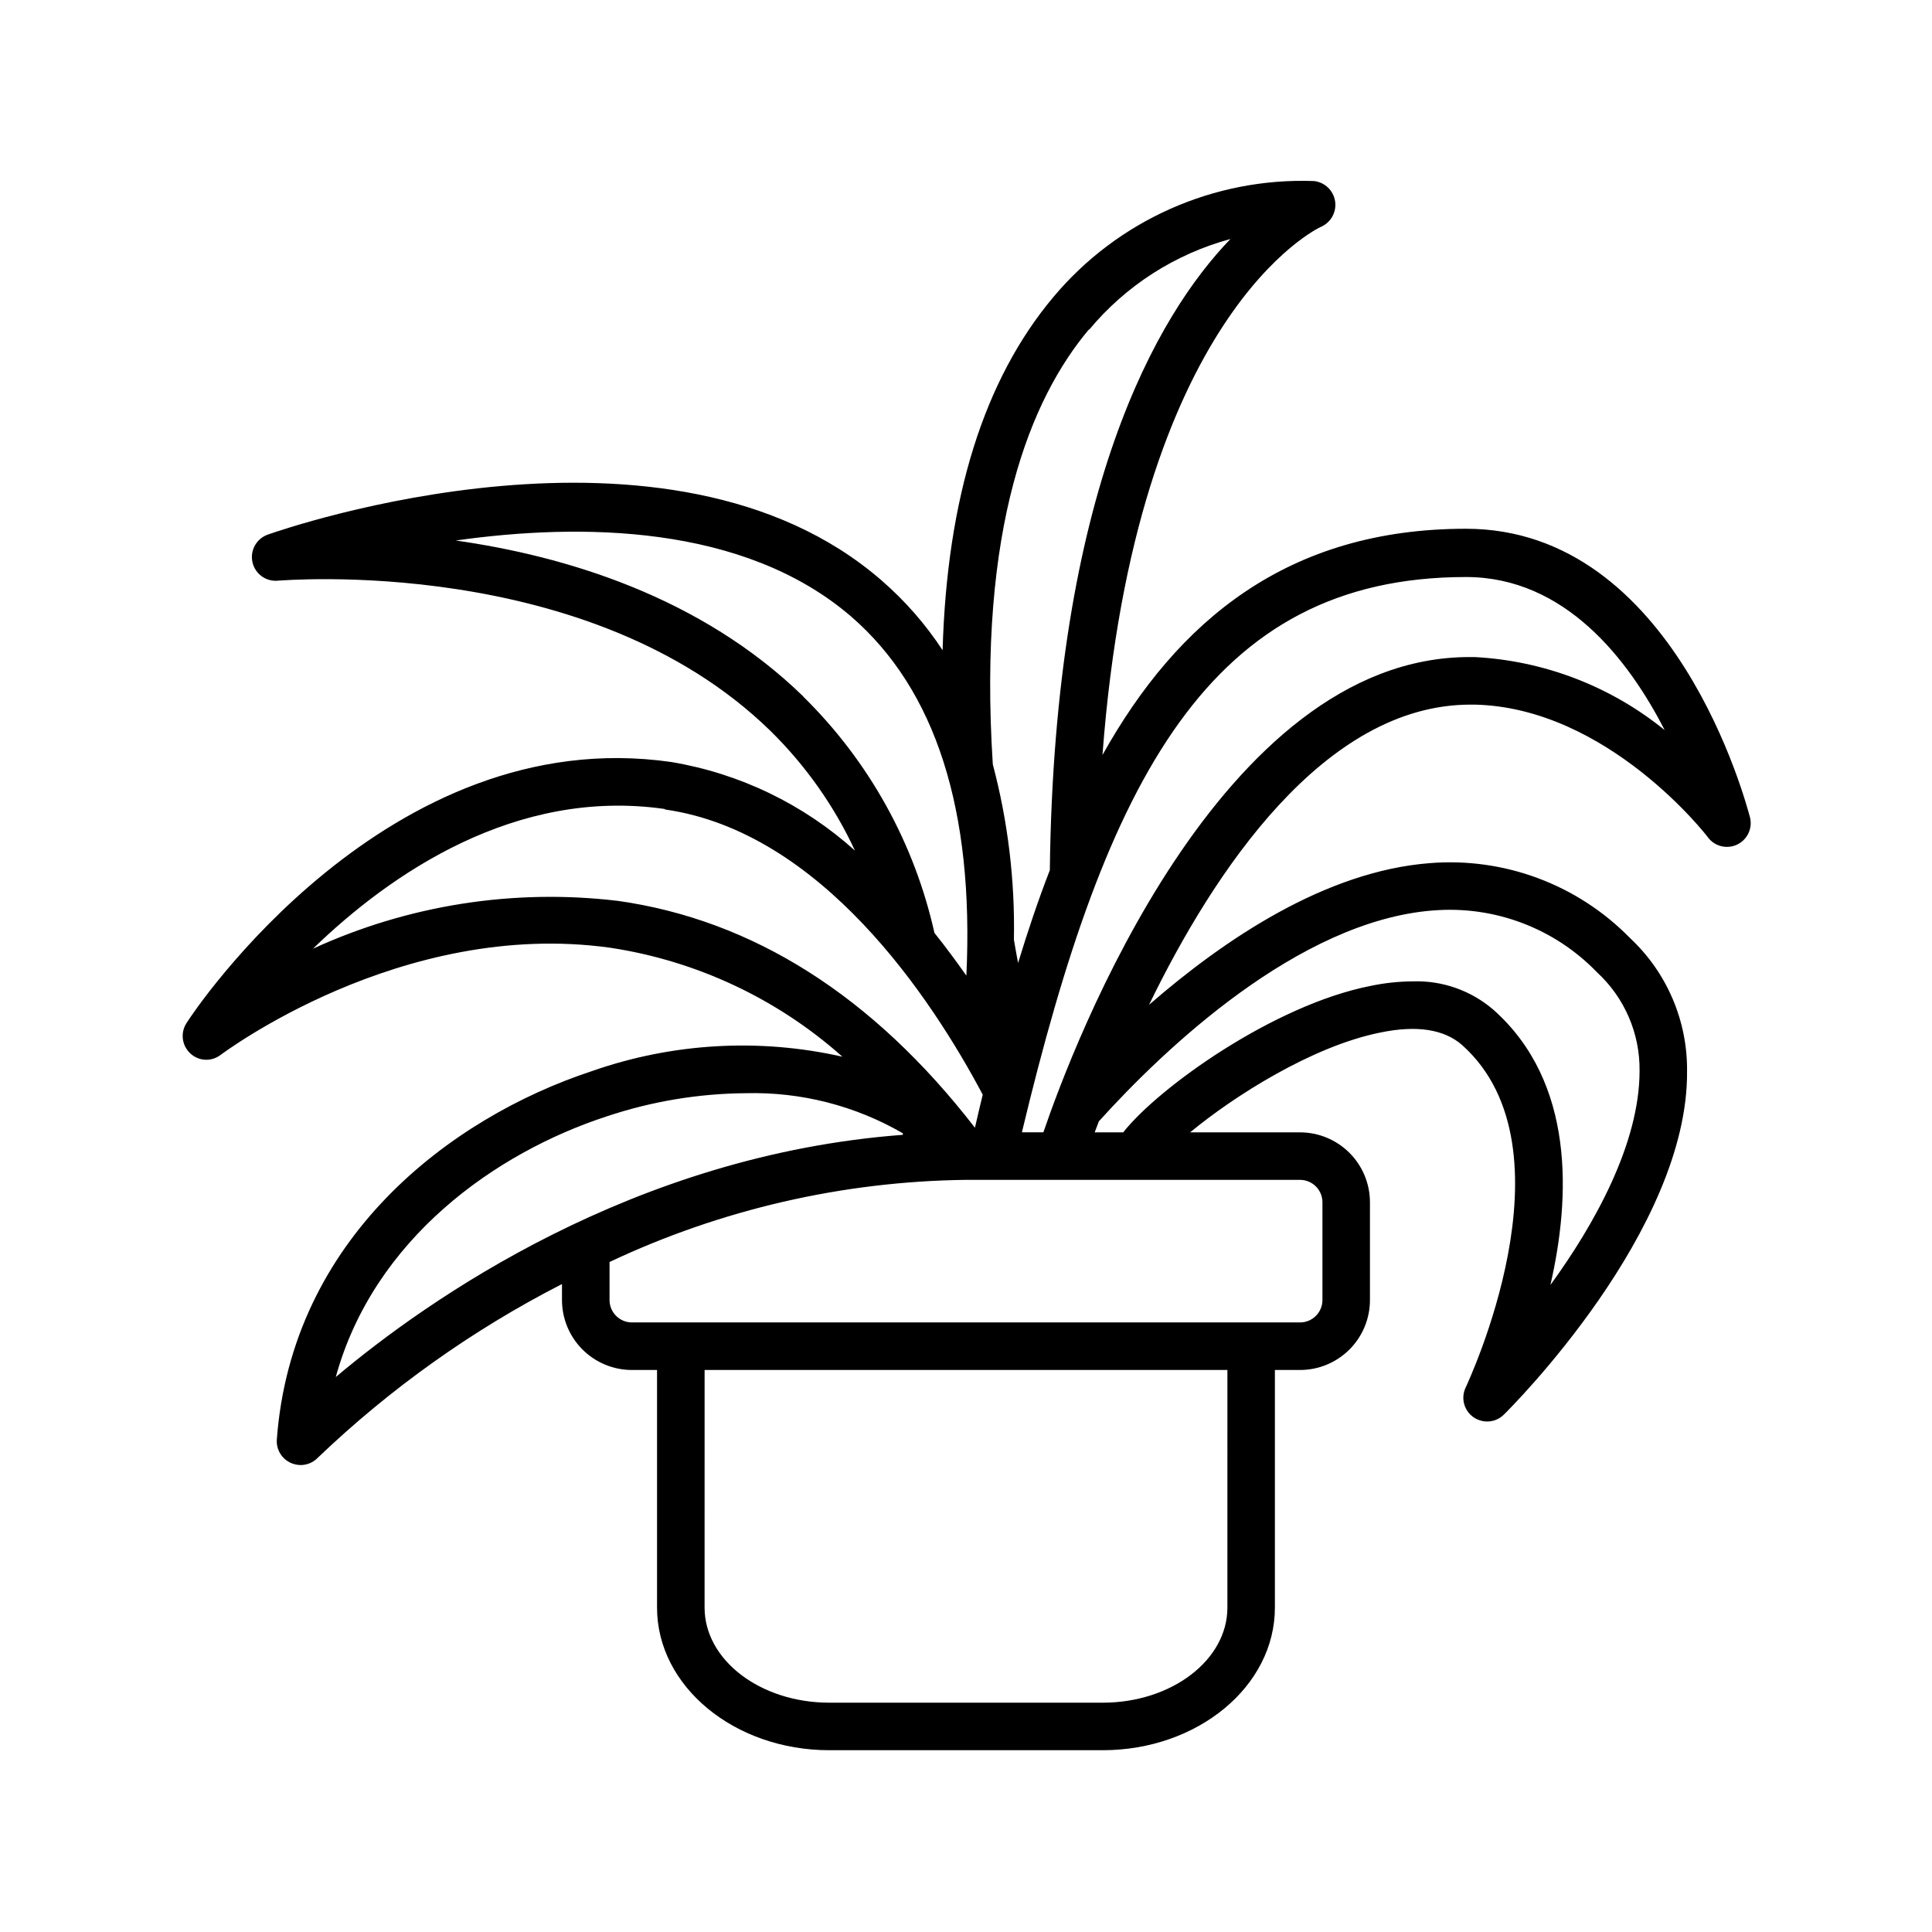
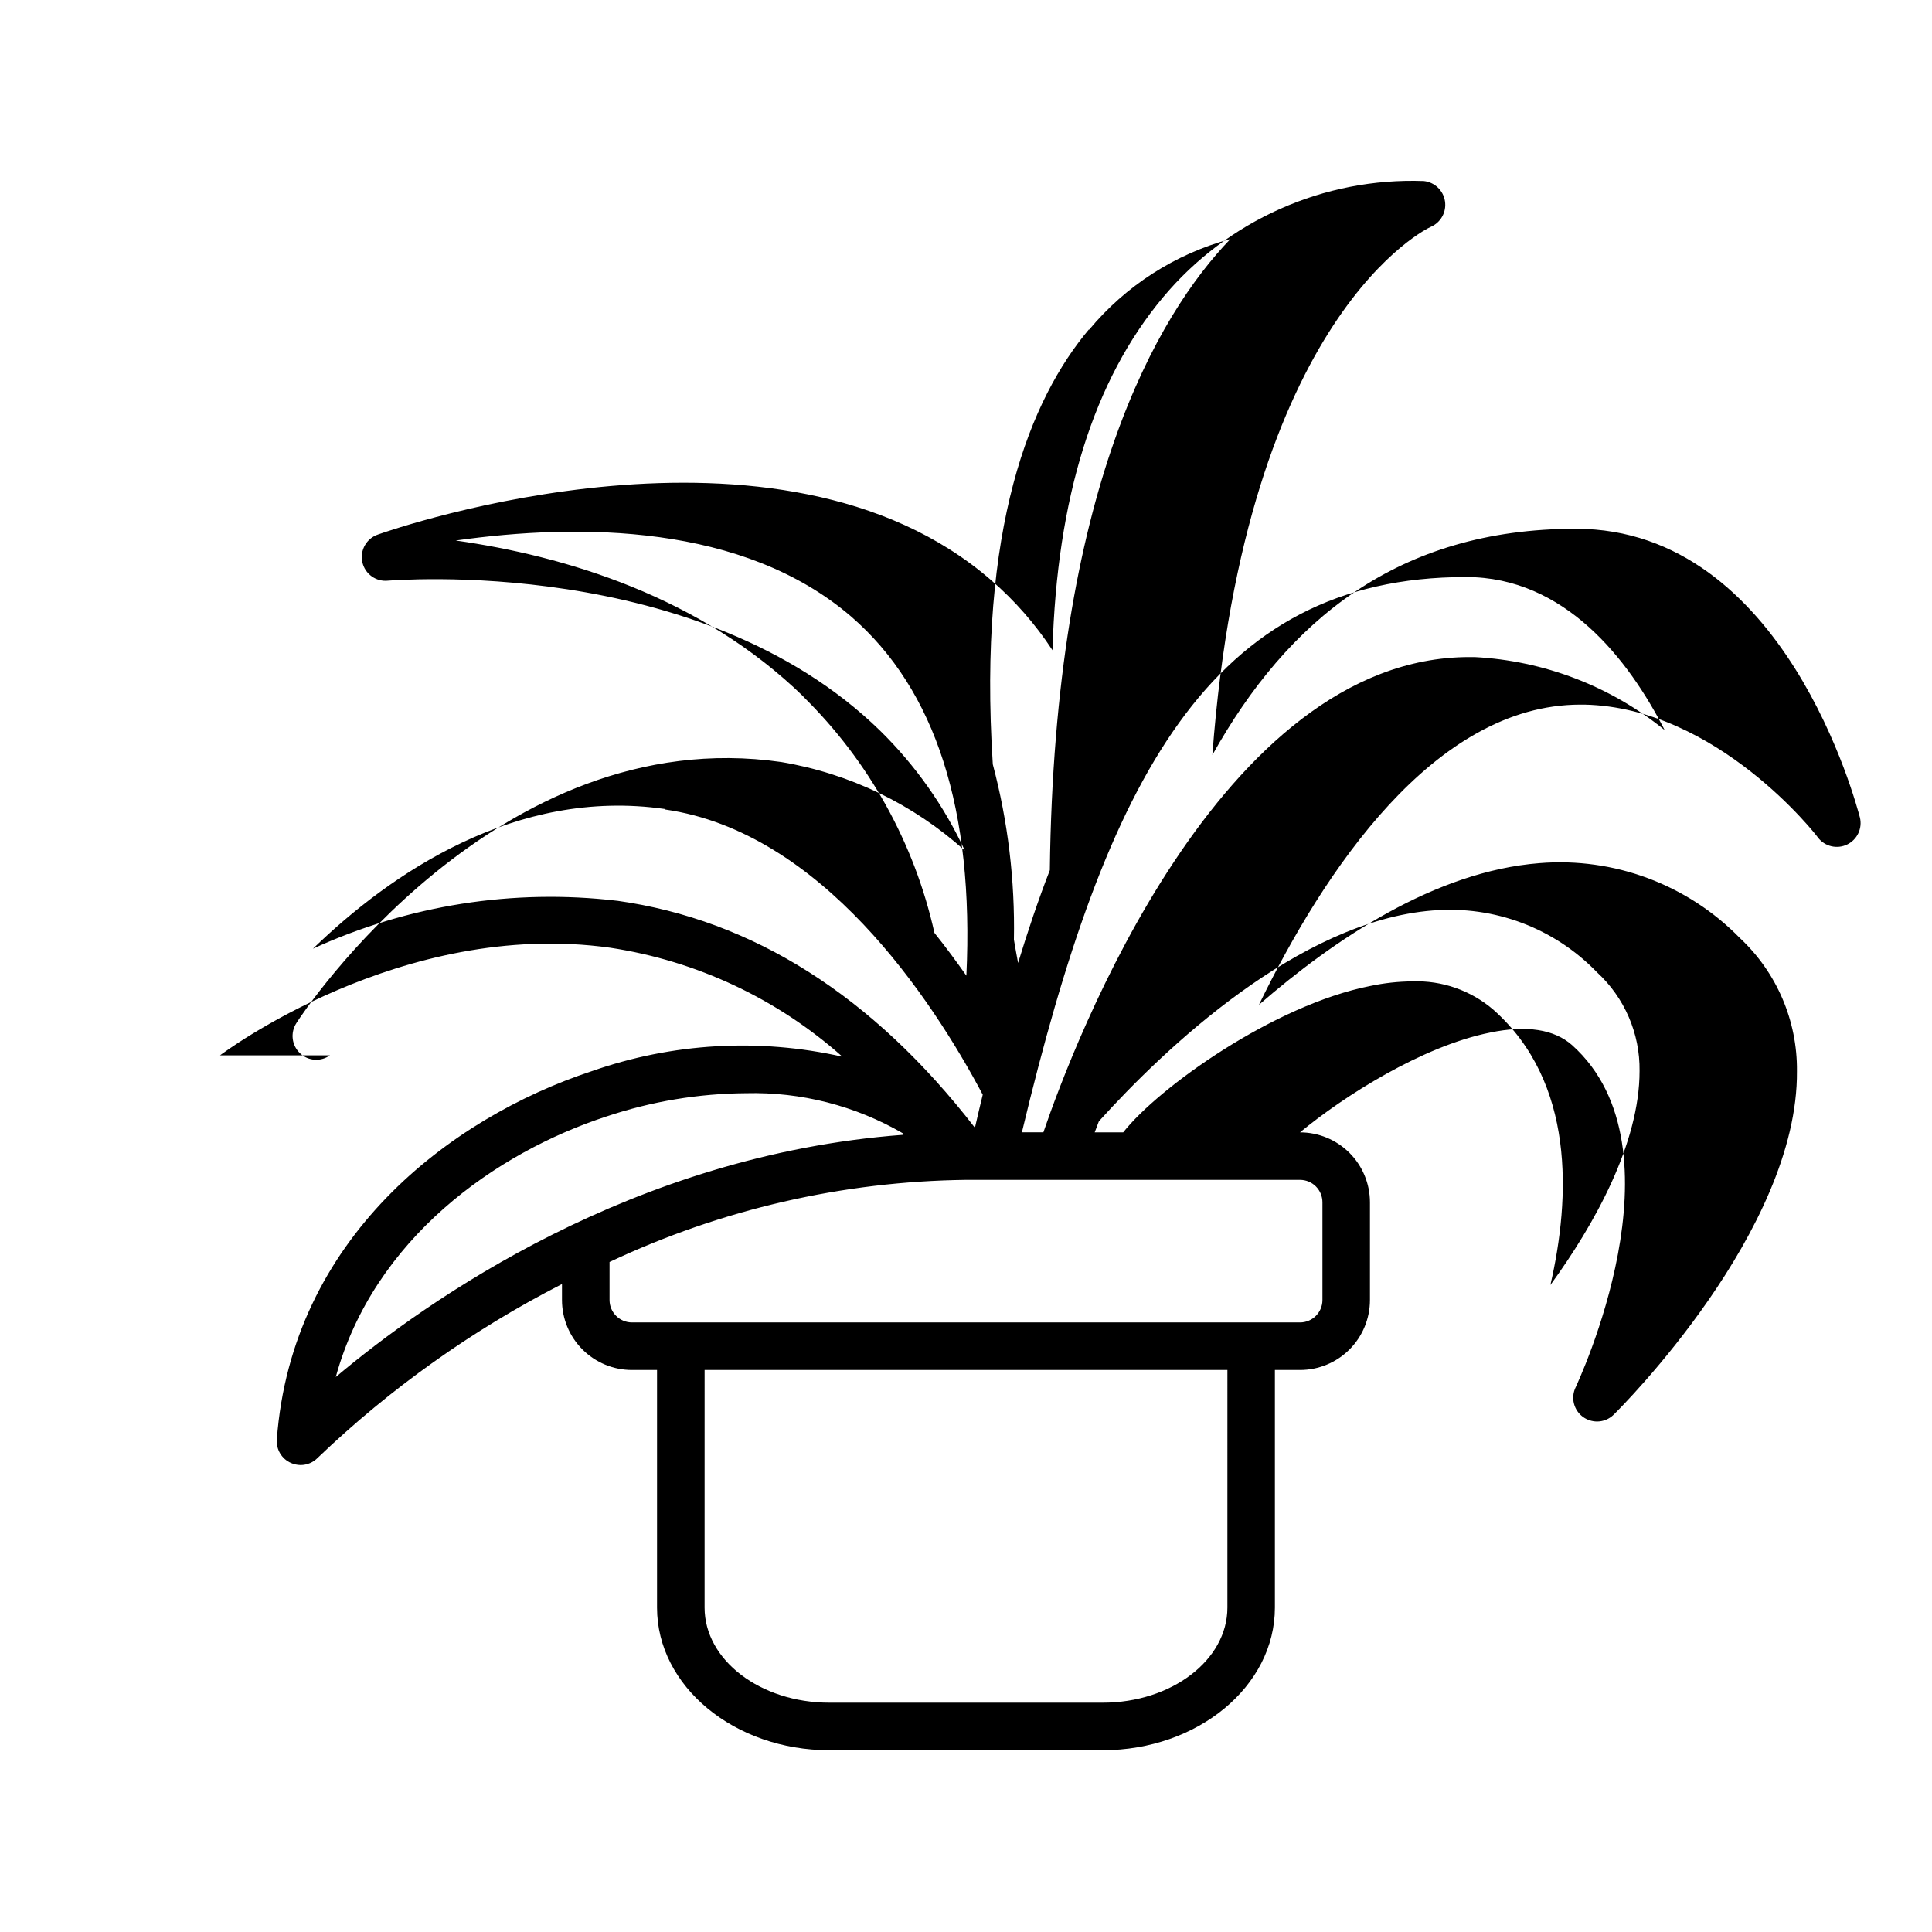
<svg xmlns="http://www.w3.org/2000/svg" fill="#000000" width="800px" height="800px" version="1.1" viewBox="144 144 512 512">
-   <path d="m202.3 423.68c0.504-0.352 48.012-36.273 103.43-28.516h-0.004c22.871 3.465 44.238 13.492 61.516 28.871-22.055-4.981-45.066-3.652-66.402 3.828-37.785 12.445-79.551 44.484-83.48 97.637-0.184 2.644 1.305 5.125 3.731 6.199 0.809 0.355 1.684 0.543 2.566 0.555 1.711 0 3.348-0.688 4.535-1.914 19.234-18.406 41.043-33.918 64.738-46.051v4.234c0 4.914 1.953 9.633 5.434 13.109 3.477 3.477 8.191 5.43 13.109 5.43h6.648v62.977c0 20.859 20.504 37.785 45.645 37.785h72.449c25.191 0 45.645-16.93 45.645-37.785v-62.977h6.652c4.914 0 9.633-1.953 13.109-5.43 3.477-3.477 5.43-8.195 5.43-13.109v-25.898c0-4.918-1.953-9.633-5.43-13.109-3.477-3.477-8.195-5.43-13.109-5.43h-29.121c11.586-9.574 32.344-22.824 50.383-26.449 9.672-2.016 16.977-0.855 21.715 3.324 30.832 27.609 1.258 89.93 0.957 90.688h-0.004c-1.359 2.773-0.504 6.121 2.016 7.906 1.066 0.746 2.328 1.148 3.629 1.16 1.66 0.008 3.254-0.645 4.434-1.812 2.016-1.965 48.918-48.82 48.566-91.039 0.133-13.355-5.352-26.152-15.113-35.266-13.883-14.199-33.363-21.477-53.152-19.852-27.609 2.168-54.312 20.152-74.312 37.535 17.129-35.266 46.402-79.551 85.195-79.551h1.059c35.266 0.754 61.668 34.812 61.918 35.266 1.824 2.352 5.051 3.102 7.727 1.801 2.68-1.301 4.078-4.305 3.356-7.191-0.906-3.227-19.852-76.48-75.27-76.48-47.207 0-76.43 24.336-96.328 59.953 8.766-117.04 57.281-139.71 57.887-139.96 2.652-1.145 4.195-3.938 3.758-6.789-0.438-2.856-2.746-5.055-5.621-5.352-26.539-0.949-52.031 10.41-69.07 30.781-18.391 21.918-28.164 53.203-29.324 93.559-4.523-6.902-9.984-13.141-16.223-18.539-56.324-48.922-158.2-13.656-162.48-12.145-3.07 1.004-4.883 4.172-4.195 7.328s3.652 5.281 6.863 4.914c0.805 0 82.273-7.152 130.34 39.75 9.344 9.16 16.957 19.93 22.469 31.793-13.656-12.301-30.539-20.445-48.668-23.477-75.266-10.832-126.55 66.047-128.47 69.172-1.676 2.574-1.25 5.977 1.008 8.059 2.16 2.027 5.453 2.238 7.859 0.504zm30.684 85.246c10.078-36.625 42.32-59.449 71.793-69.074l-0.004 0.004c11.91-3.984 24.375-6.059 36.93-6.148 14.57-0.367 28.961 3.312 41.566 10.629v0.402c-71.492 5.344-126 43.734-150.29 64.188zm236.29 61.113c0 13.906-14.812 25.191-33.051 25.191h-72.449c-18.238 0-33.051-11.285-33.051-25.191l0.004-62.977h138.55zm19.246-113.36v-0.004c1.574 0 3.086 0.629 4.203 1.742 1.113 1.117 1.738 2.629 1.738 4.203v25.898c0 3.281-2.66 5.941-5.941 5.941h-177.04c-3.285 0-5.945-2.66-5.945-5.941v-10.078c29.562-13.941 61.777-21.367 94.465-21.766h88.52zm35.266-71.391c16.199-1.336 32.141 4.672 43.43 16.371 7.305 6.715 11.41 16.227 11.285 26.148 0 19.246-11.941 40.656-23.629 56.73 5.34-23.227 6.551-53.707-15.113-72.953h-0.004c-5.949-5.117-13.617-7.801-21.461-7.508-3.742 0.027-7.473 0.434-11.133 1.211-25.594 5.039-56.125 26.902-65.496 38.793h-7.559c0.352-0.906 0.707-1.914 1.109-2.922 17.332-19.195 52.898-53.051 88.469-55.871zm8.715-88.371c26.25 0 43.074 21.867 52.648 40.559-14.324-11.617-31.965-18.391-50.383-19.348h-1.359c-66.199 0-104.99 102.78-112.9 125.95h-5.695c22.371-93.355 49.578-147.16 117.69-147.16zm-99.906-65.496v0.004c9.715-11.703 22.805-20.113 37.484-24.086-19.445 20.152-46.652 66.754-47.863 167.27-3.074 7.91-5.844 16.172-8.414 24.586-0.402-2.117-0.754-4.133-1.109-6.195h0.004c0.301-15.668-1.582-31.305-5.594-46.453-4.031-62.875 10.027-96.883 25.492-115.27zm-75.57 97.285c-27.355-26.703-63.48-37.383-92.246-41.465 32.797-4.637 76.227-4.434 104.79 20.152 22.418 19.398 32.598 51.34 30.531 95.168-2.621-3.727-5.441-7.559-8.465-11.336v0.004c-5.312-23.812-17.402-45.582-34.816-62.672zm-36.727 29.824c41.363 5.945 70.535 49.926 84.137 75.57-0.707 2.922-1.41 5.844-2.066 8.766-27.004-34.914-58.844-55.117-94.816-60.156v0.008c-27.527-3.254-55.418 1.137-80.609 12.695 20.555-19.902 53.652-42.672 93.152-37.031z" />
+   <path d="m202.3 423.68c0.504-0.352 48.012-36.273 103.43-28.516h-0.004c22.871 3.465 44.238 13.492 61.516 28.871-22.055-4.981-45.066-3.652-66.402 3.828-37.785 12.445-79.551 44.484-83.48 97.637-0.184 2.644 1.305 5.125 3.731 6.199 0.809 0.355 1.684 0.543 2.566 0.555 1.711 0 3.348-0.688 4.535-1.914 19.234-18.406 41.043-33.918 64.738-46.051v4.234c0 4.914 1.953 9.633 5.434 13.109 3.477 3.477 8.191 5.43 13.109 5.43h6.648v62.977c0 20.859 20.504 37.785 45.645 37.785h72.449c25.191 0 45.645-16.93 45.645-37.785v-62.977h6.652c4.914 0 9.633-1.953 13.109-5.43 3.477-3.477 5.43-8.195 5.43-13.109v-25.898c0-4.918-1.953-9.633-5.43-13.109-3.477-3.477-8.195-5.43-13.109-5.43c11.586-9.574 32.344-22.824 50.383-26.449 9.672-2.016 16.977-0.855 21.715 3.324 30.832 27.609 1.258 89.93 0.957 90.688h-0.004c-1.359 2.773-0.504 6.121 2.016 7.906 1.066 0.746 2.328 1.148 3.629 1.16 1.66 0.008 3.254-0.645 4.434-1.812 2.016-1.965 48.918-48.82 48.566-91.039 0.133-13.355-5.352-26.152-15.113-35.266-13.883-14.199-33.363-21.477-53.152-19.852-27.609 2.168-54.312 20.152-74.312 37.535 17.129-35.266 46.402-79.551 85.195-79.551h1.059c35.266 0.754 61.668 34.812 61.918 35.266 1.824 2.352 5.051 3.102 7.727 1.801 2.68-1.301 4.078-4.305 3.356-7.191-0.906-3.227-19.852-76.48-75.27-76.48-47.207 0-76.43 24.336-96.328 59.953 8.766-117.04 57.281-139.71 57.887-139.96 2.652-1.145 4.195-3.938 3.758-6.789-0.438-2.856-2.746-5.055-5.621-5.352-26.539-0.949-52.031 10.41-69.07 30.781-18.391 21.918-28.164 53.203-29.324 93.559-4.523-6.902-9.984-13.141-16.223-18.539-56.324-48.922-158.2-13.656-162.48-12.145-3.07 1.004-4.883 4.172-4.195 7.328s3.652 5.281 6.863 4.914c0.805 0 82.273-7.152 130.34 39.75 9.344 9.16 16.957 19.93 22.469 31.793-13.656-12.301-30.539-20.445-48.668-23.477-75.266-10.832-126.55 66.047-128.47 69.172-1.676 2.574-1.25 5.977 1.008 8.059 2.16 2.027 5.453 2.238 7.859 0.504zm30.684 85.246c10.078-36.625 42.32-59.449 71.793-69.074l-0.004 0.004c11.91-3.984 24.375-6.059 36.93-6.148 14.57-0.367 28.961 3.312 41.566 10.629v0.402c-71.492 5.344-126 43.734-150.29 64.188zm236.29 61.113c0 13.906-14.812 25.191-33.051 25.191h-72.449c-18.238 0-33.051-11.285-33.051-25.191l0.004-62.977h138.55zm19.246-113.36v-0.004c1.574 0 3.086 0.629 4.203 1.742 1.113 1.117 1.738 2.629 1.738 4.203v25.898c0 3.281-2.66 5.941-5.941 5.941h-177.04c-3.285 0-5.945-2.66-5.945-5.941v-10.078c29.562-13.941 61.777-21.367 94.465-21.766h88.52zm35.266-71.391c16.199-1.336 32.141 4.672 43.43 16.371 7.305 6.715 11.41 16.227 11.285 26.148 0 19.246-11.941 40.656-23.629 56.73 5.34-23.227 6.551-53.707-15.113-72.953h-0.004c-5.949-5.117-13.617-7.801-21.461-7.508-3.742 0.027-7.473 0.434-11.133 1.211-25.594 5.039-56.125 26.902-65.496 38.793h-7.559c0.352-0.906 0.707-1.914 1.109-2.922 17.332-19.195 52.898-53.051 88.469-55.871zm8.715-88.371c26.25 0 43.074 21.867 52.648 40.559-14.324-11.617-31.965-18.391-50.383-19.348h-1.359c-66.199 0-104.99 102.78-112.9 125.95h-5.695c22.371-93.355 49.578-147.16 117.69-147.16zm-99.906-65.496v0.004c9.715-11.703 22.805-20.113 37.484-24.086-19.445 20.152-46.652 66.754-47.863 167.27-3.074 7.91-5.844 16.172-8.414 24.586-0.402-2.117-0.754-4.133-1.109-6.195h0.004c0.301-15.668-1.582-31.305-5.594-46.453-4.031-62.875 10.027-96.883 25.492-115.27zm-75.57 97.285c-27.355-26.703-63.48-37.383-92.246-41.465 32.797-4.637 76.227-4.434 104.79 20.152 22.418 19.398 32.598 51.34 30.531 95.168-2.621-3.727-5.441-7.559-8.465-11.336v0.004c-5.312-23.812-17.402-45.582-34.816-62.672zm-36.727 29.824c41.363 5.945 70.535 49.926 84.137 75.57-0.707 2.922-1.41 5.844-2.066 8.766-27.004-34.914-58.844-55.117-94.816-60.156v0.008c-27.527-3.254-55.418 1.137-80.609 12.695 20.555-19.902 53.652-42.672 93.152-37.031z" />
</svg>